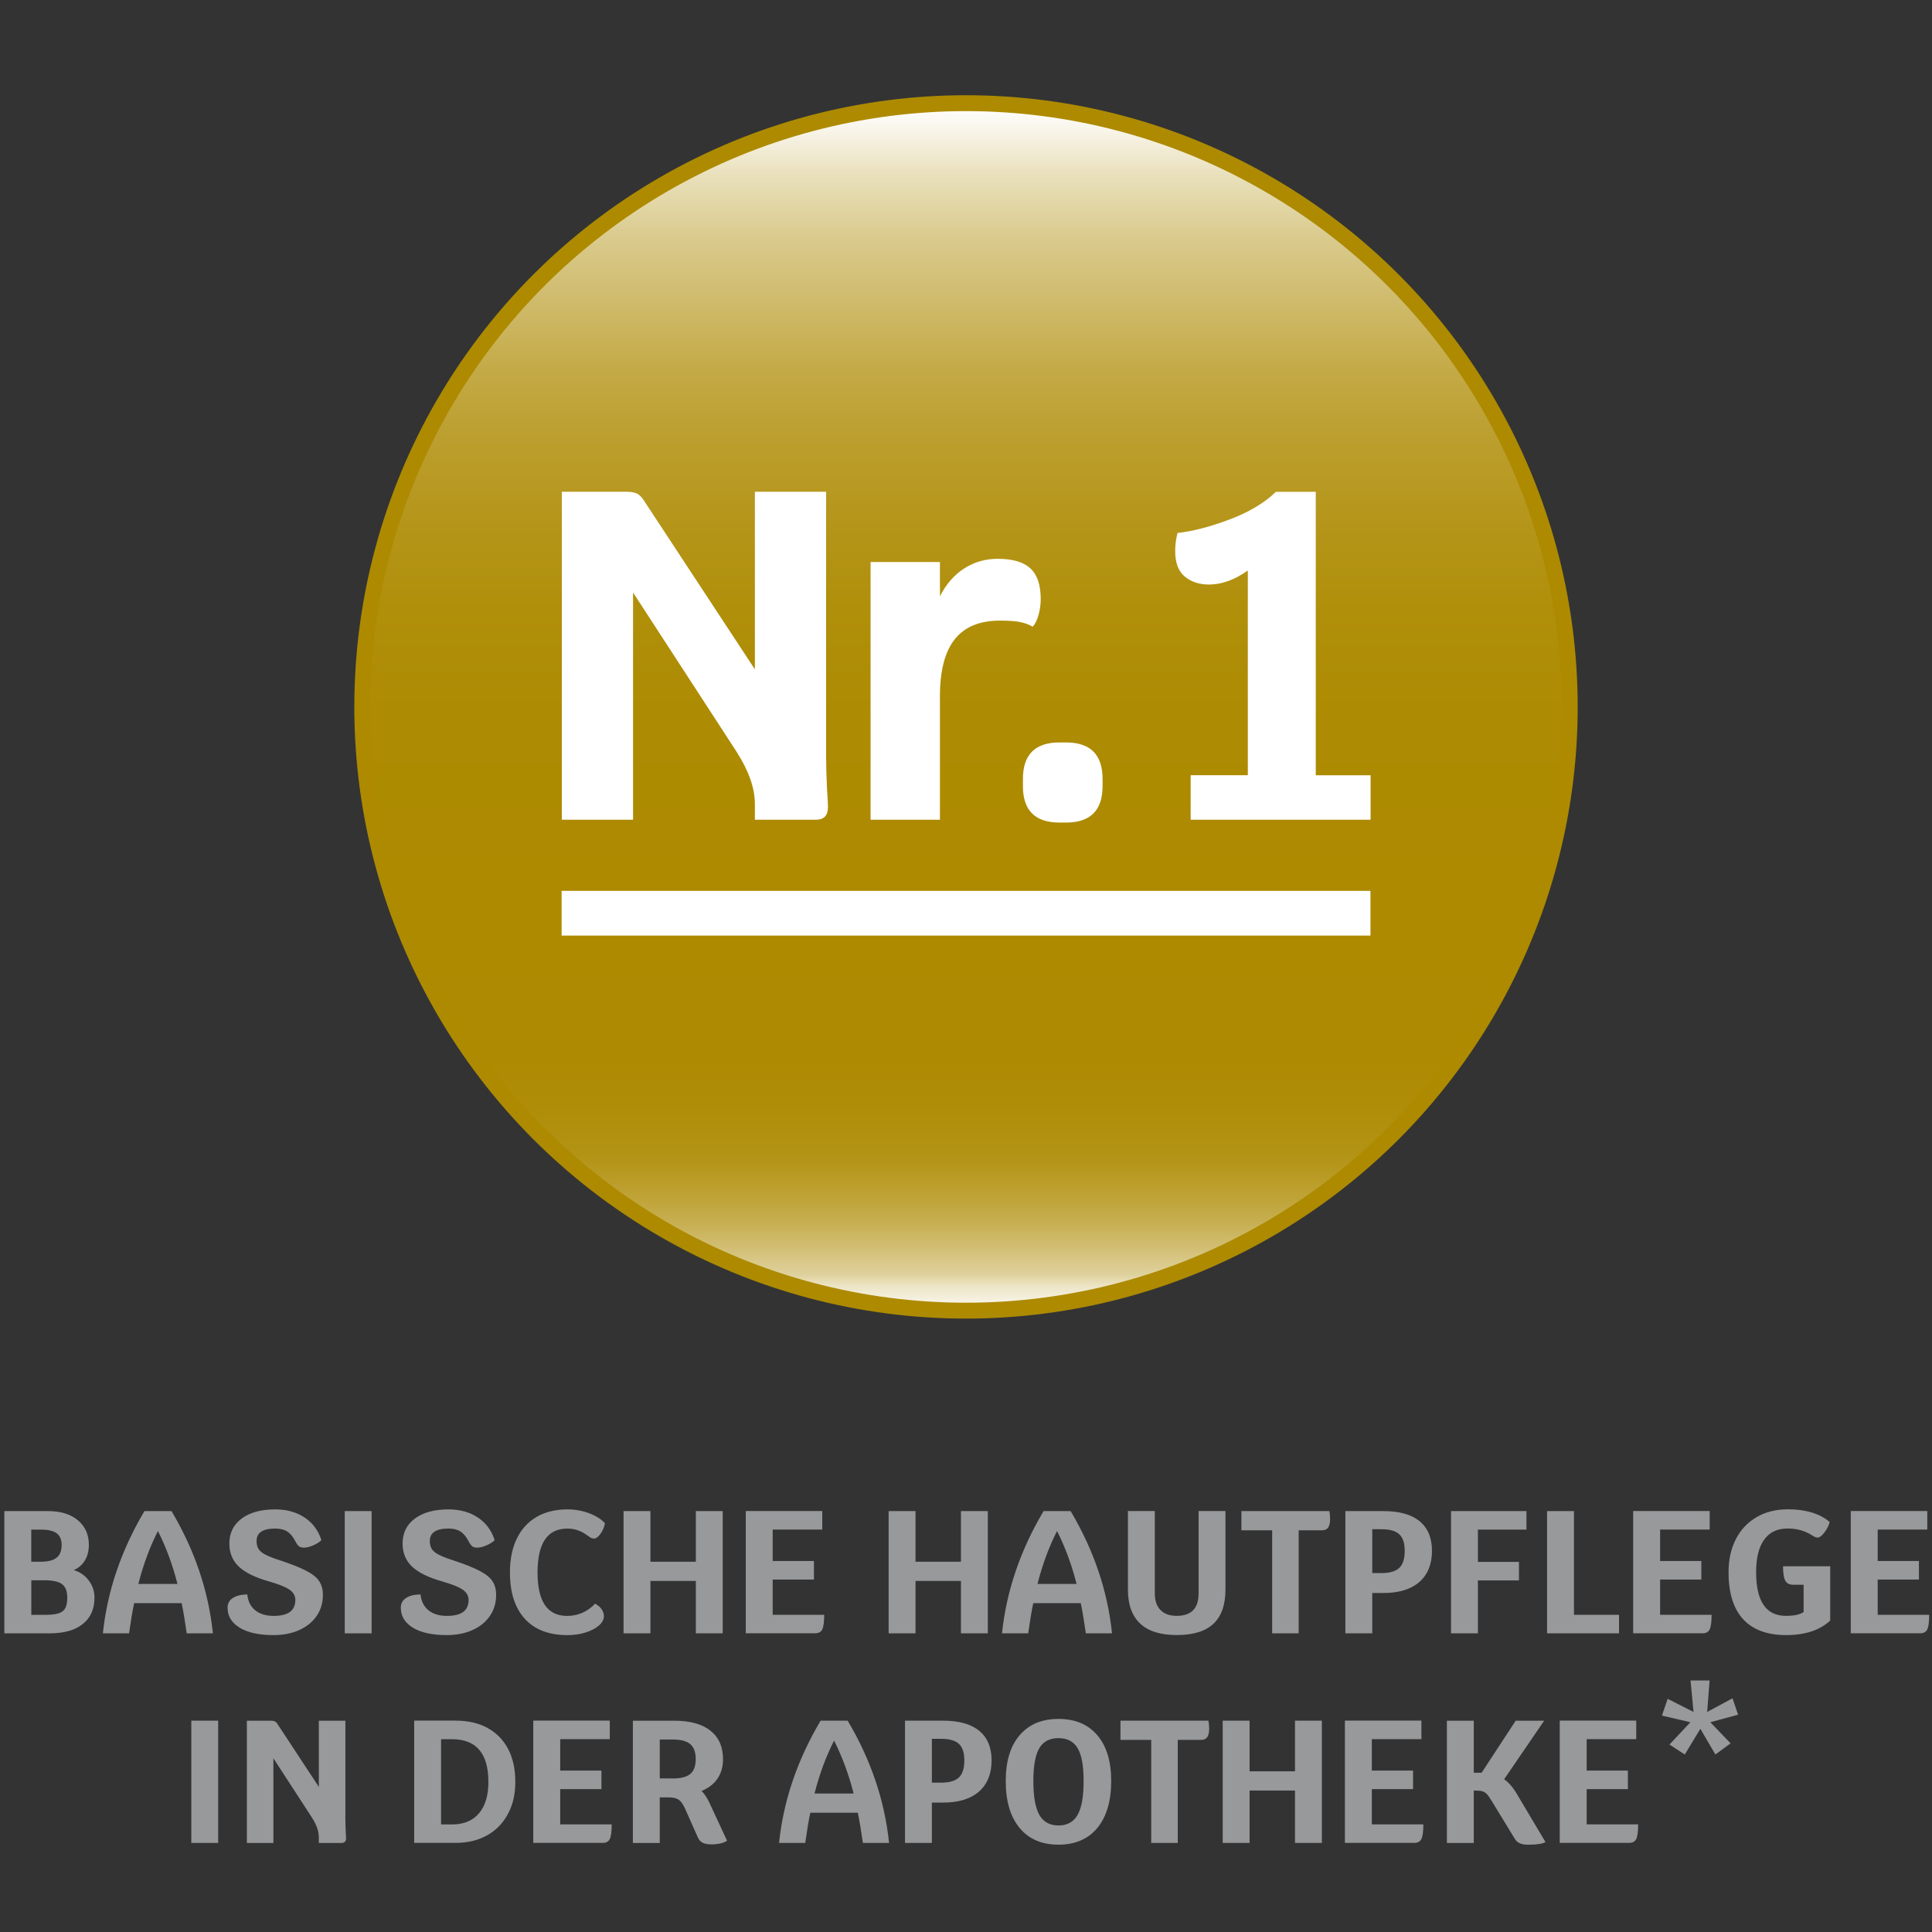
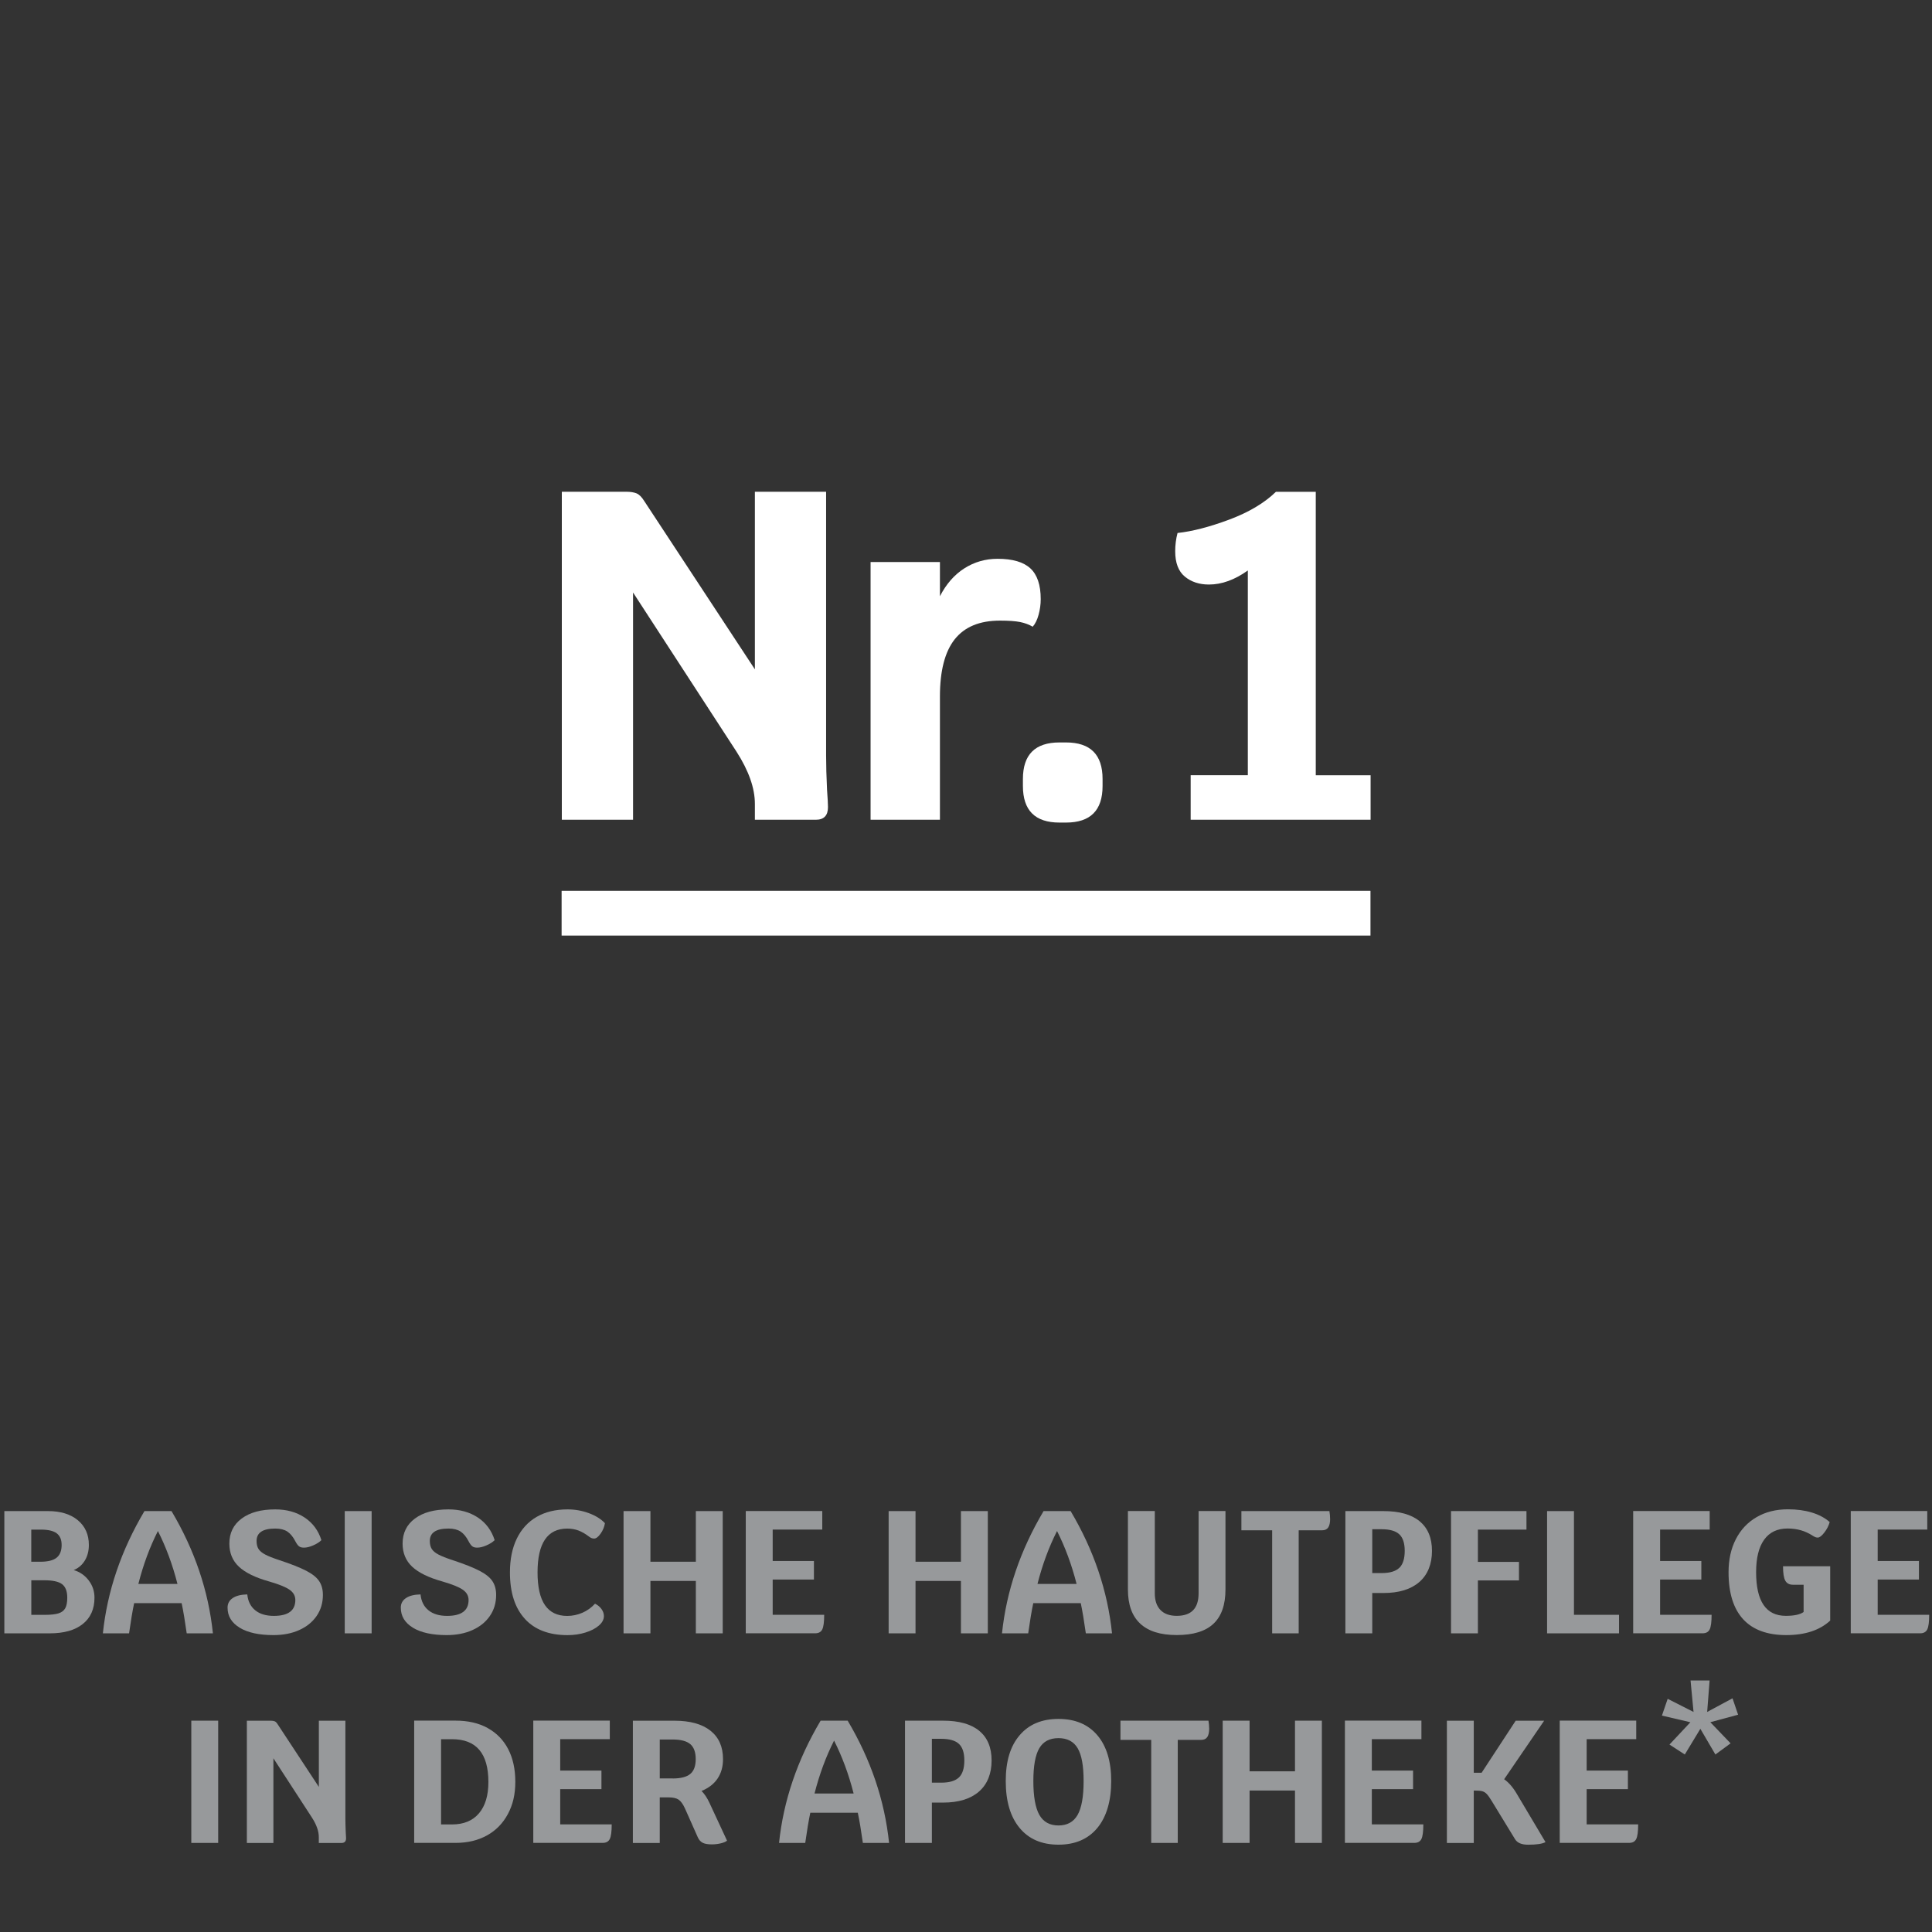
<svg xmlns="http://www.w3.org/2000/svg" viewBox="0 0 453.54 453.54">
  <rect x="0" y="0" width="453.54" height="453.54" fill="#333333" stroke="none" />
  <defs>
    <style>.cls-1{fill:#fff;}.cls-2{fill:#97999b;}.cls-3{mix-blend-mode:multiply;}.cls-4{fill:url(#Unbenannter_Verlauf_25);stroke:#ad8a00;stroke-width:3.73px;}.cls-4,.cls-5{stroke-miterlimit:10;}.cls-6{isolation:isolate;}.cls-5{fill:none;stroke:#fff;stroke-width:10.5px;}</style>
    <linearGradient id="Unbenannter_Verlauf_25" x1="226.77" y1="307.68" x2="226.77" y2="24.21" gradientUnits="userSpaceOnUse">
      <stop offset="0" stop-color="#fff" />
      <stop offset="0" stop-color="#fff" />
      <stop offset="0" stop-color="#fcfaf5" />
      <stop offset=".02" stop-color="#ede5c7" />
      <stop offset=".03" stop-color="#dfd19c" />
      <stop offset=".05" stop-color="#d3c077" />
      <stop offset=".07" stop-color="#c8b156" />
      <stop offset=".09" stop-color="#c0a53b" />
      <stop offset=".11" stop-color="#b99b25" />
      <stop offset=".13" stop-color="#b39314" />
      <stop offset=".17" stop-color="#af8d08" />
      <stop offset=".21" stop-color="#ad8a01" />
      <stop offset=".34" stop-color="#ad8a00" />
      <stop offset=".49" stop-color="#ad8b02" />
      <stop offset=".58" stop-color="#b08f0a" />
      <stop offset=".65" stop-color="#b59519" />
      <stop offset=".72" stop-color="#bb9e2d" />
      <stop offset=".78" stop-color="#c4aa47" />
      <stop offset=".83" stop-color="#ceb968" />
      <stop offset=".89" stop-color="#dacb8e" />
      <stop offset=".94" stop-color="#e9e0bb" />
      <stop offset=".98" stop-color="#f9f6ec" />
      <stop offset="1" stop-color="#fff" />
    </linearGradient>
  </defs>
  <g class="cls-6">
    <g id="Artwork">
      <g>
-         <circle class="cls-4" cx="226.77" cy="165.95" r="141.73" />
        <g class="cls-3">
          <path class="cls-2" d="M20.81,370.99c.92,1.19,1.37,2.55,1.37,4.08,0,2.65-.92,4.71-2.75,6.17-1.83,1.46-4.42,2.19-7.75,2.19H1.02v-28.7H11.27c2.95,0,5.29,.72,7.01,2.15,1.72,1.44,2.58,3.37,2.58,5.8,0,1.39-.31,2.61-.94,3.65s-1.5,1.79-2.62,2.25c1.42,.41,2.59,1.21,3.51,2.4Zm-7.5-11.05c-.78-.57-2-.86-3.67-.86h-2.3v7.54h2.17c1.72,0,2.98-.31,3.77-.94,.79-.63,1.19-1.63,1.19-2.99,0-1.26-.39-2.17-1.17-2.75Zm.41,18.8c.75-.23,1.28-.64,1.6-1.21,.31-.57,.47-1.39,.47-2.46,0-1.5-.4-2.56-1.21-3.18-.81-.62-2.21-.92-4.2-.92h-3.03v8.12h3.12c1.42,0,2.51-.12,3.26-.35Z" />
          <path class="cls-2" d="M42.64,376.34h-11.15c-.38,1.8-.78,4.17-1.19,7.09h-6.15c1.04-9.92,4.29-19.49,9.76-28.7h6.35c5.44,9.16,8.68,18.72,9.72,28.7h-6.15c-.41-2.92-.81-5.29-1.19-7.09Zm-.98-4.51c-1.15-4.51-2.68-8.65-4.59-12.42-1.91,3.77-3.44,7.91-4.59,12.42h9.18Z" />
          <path class="cls-2" d="M56.29,382.12c-1.91-1.15-2.87-2.72-2.87-4.72,0-.96,.4-1.71,1.21-2.25,.81-.55,1.95-.83,3.42-.86,.16,1.61,.79,2.86,1.87,3.73,1.08,.88,2.54,1.31,4.37,1.31,3.36,0,5.04-1.24,5.04-3.73,0-.98-.46-1.79-1.37-2.42s-2.51-1.27-4.78-1.93c-3.23-.9-5.59-2.06-7.09-3.46-1.5-1.41-2.25-3.22-2.25-5.43,0-2.49,.96-4.45,2.89-5.88,1.93-1.44,4.56-2.15,7.89-2.15,2.68,0,4.97,.64,6.89,1.91,1.91,1.27,3.22,3.04,3.94,5.31-.46,.46-1.11,.88-1.93,1.23-.82,.36-1.54,.53-2.17,.53-.49,0-.88-.1-1.15-.31s-.56-.59-.86-1.17c-.55-1.07-1.18-1.83-1.89-2.3-.71-.46-1.65-.7-2.83-.7-2.93,0-4.39,.97-4.39,2.91,0,.77,.15,1.39,.45,1.87s.82,.92,1.56,1.31c.74,.4,1.86,.84,3.36,1.33,2.73,.9,4.82,1.73,6.27,2.48,1.45,.75,2.47,1.56,3.05,2.44,.59,.88,.88,1.95,.88,3.24,0,1.86-.49,3.5-1.46,4.92-.97,1.42-2.33,2.53-4.08,3.32-1.75,.79-3.77,1.19-6.07,1.19-3.36,0-6-.57-7.91-1.72Z" />
          <path class="cls-2" d="M80.93,354.73h6.31v28.7h-6.31v-28.7Z" />
          <path class="cls-2" d="M96.96,382.12c-1.91-1.15-2.87-2.72-2.87-4.72,0-.96,.4-1.71,1.21-2.25,.81-.55,1.95-.83,3.42-.86,.16,1.61,.79,2.86,1.87,3.73,1.08,.88,2.54,1.31,4.37,1.31,3.36,0,5.04-1.24,5.04-3.73,0-.98-.46-1.79-1.37-2.42s-2.51-1.27-4.78-1.93c-3.23-.9-5.59-2.06-7.09-3.46-1.5-1.41-2.25-3.22-2.25-5.43,0-2.49,.96-4.45,2.89-5.88,1.93-1.44,4.56-2.15,7.89-2.15,2.68,0,4.97,.64,6.89,1.91,1.91,1.27,3.22,3.04,3.94,5.31-.46,.46-1.11,.88-1.93,1.23-.82,.36-1.54,.53-2.17,.53-.49,0-.88-.1-1.15-.31s-.56-.59-.86-1.17c-.55-1.07-1.18-1.83-1.89-2.3-.71-.46-1.65-.7-2.83-.7-2.93,0-4.39,.97-4.39,2.91,0,.77,.15,1.39,.45,1.87s.82,.92,1.56,1.31c.74,.4,1.86,.84,3.36,1.33,2.73,.9,4.82,1.73,6.27,2.48,1.45,.75,2.47,1.56,3.05,2.44,.59,.88,.88,1.95,.88,3.24,0,1.86-.49,3.5-1.46,4.92-.97,1.42-2.33,2.53-4.08,3.32-1.75,.79-3.77,1.19-6.07,1.19-3.36,0-6-.57-7.91-1.72Z" />
          <path class="cls-2" d="M123.22,380.03c-2.34-2.54-3.51-6.18-3.51-10.91,0-3.09,.54-5.74,1.62-7.95,1.08-2.21,2.63-3.91,4.65-5.08,2.02-1.17,4.44-1.76,7.26-1.76,1.72,0,3.38,.29,4.98,.88s2.86,1.37,3.79,2.36c-.14,.88-.48,1.7-1.02,2.46-.55,.77-1.05,1.15-1.52,1.15-.38,0-.74-.12-1.07-.37-.93-.71-1.8-1.22-2.6-1.52-.81-.3-1.69-.45-2.64-.45-4.65,0-6.97,3.43-6.97,10.29s2.32,10.21,6.97,10.21c1.23,0,2.41-.25,3.55-.74,1.13-.49,2.12-1.2,2.97-2.13,.63,.3,1.13,.72,1.52,1.25,.38,.53,.57,1.09,.57,1.66,0,.79-.39,1.53-1.17,2.21s-1.82,1.23-3.14,1.64c-1.31,.41-2.72,.62-4.22,.62-4.35,0-7.69-1.27-10.02-3.81Z" />
          <path class="cls-2" d="M169.66,354.73v28.7h-6.31v-12.3h-10.66v12.3h-6.31v-28.7h6.31v11.89h10.66v-11.89h6.31Z" />
          <path class="cls-2" d="M193.48,379.08c0,1.67-.15,2.81-.45,3.42-.3,.62-.86,.92-1.68,.92h-16.28v-28.7h17.96v4.35h-11.64v7.38h9.68v4.35h-9.68v8.28h12.1Z" />
          <path class="cls-2" d="M231.89,354.73v28.7h-6.31v-12.3h-10.66v12.3h-6.31v-28.7h6.31v11.89h10.66v-11.89h6.31Z" />
          <path class="cls-2" d="M253.71,376.34h-11.15c-.38,1.8-.78,4.17-1.19,7.09h-6.15c1.04-9.92,4.29-19.49,9.76-28.7h6.35c5.44,9.16,8.68,18.72,9.72,28.7h-6.15c-.41-2.92-.81-5.29-1.19-7.09Zm-.98-4.51c-1.15-4.51-2.68-8.65-4.59-12.42-1.91,3.77-3.44,7.91-4.59,12.42h9.18Z" />
          <path class="cls-2" d="M267.67,381.15c-1.93-1.79-2.89-4.46-2.89-8.02v-18.41h6.31v19.31c0,1.69,.44,3,1.33,3.92,.89,.92,2.17,1.37,3.83,1.37,3.42,0,5.12-1.76,5.12-5.29v-19.31h6.31v18.41c0,3.61-.94,6.29-2.83,8.06s-4.76,2.64-8.61,2.64-6.66-.9-8.59-2.69Z" />
          <path class="cls-2" d="M312.25,356.53c0,.93-.15,1.61-.45,2.05-.3,.44-.78,.66-1.44,.66h-5.49v24.19h-6.23v-24.19h-7.22v-4.51h20.66c.11,.66,.16,1.26,.16,1.8Z" />
          <path class="cls-2" d="M333.25,357.11c1.94,1.59,2.91,3.91,2.91,6.97s-.99,5.58-2.97,7.3c-1.98,1.72-4.79,2.58-8.43,2.58h-2.62v9.47h-6.31v-28.7h8.94c3.72,0,6.55,.79,8.49,2.38Zm-4.76,10.95c.85-.82,1.27-2.15,1.27-3.98s-.42-3.1-1.27-3.9c-.85-.79-2.23-1.19-4.14-1.19h-2.21v10.29h2.21c1.91,0,3.29-.41,4.14-1.23Z" />
          <path class="cls-2" d="M346.94,359.08v7.58h9.64v4.35h-9.64v12.42h-6.31v-28.7h17.71v4.35h-11.4Z" />
          <path class="cls-2" d="M380.07,379.08v4.35h-16.89v-28.7h6.31v24.35h10.58Z" />
          <path class="cls-2" d="M401.8,379.08c0,1.67-.15,2.81-.45,3.42-.3,.62-.86,.92-1.68,.92h-16.28v-28.7h17.96v4.35h-11.64v7.38h9.68v4.35h-9.68v8.28h12.1Z" />
          <path class="cls-2" d="M429.64,367.69v12.75c-2.46,2.27-5.9,3.4-10.33,3.4s-7.82-1.24-10.11-3.73c-2.28-2.49-3.42-6.16-3.42-11.03,0-2.95,.57-5.54,1.72-7.77,1.15-2.23,2.77-3.95,4.88-5.17,2.1-1.22,4.55-1.83,7.34-1.83,2.08,0,3.95,.25,5.62,.76,1.67,.51,3.06,1.25,4.18,2.23-.22,.85-.64,1.67-1.25,2.46-.61,.79-1.13,1.19-1.54,1.19-.19,0-.36-.03-.51-.08s-.36-.16-.64-.33c-.93-.6-1.87-1.04-2.83-1.31-.96-.27-2-.41-3.12-.41-2.41,0-4.24,.88-5.49,2.62-1.26,1.75-1.89,4.29-1.89,7.63,0,6.83,2.32,10.25,6.97,10.25,1.97,0,3.36-.3,4.18-.9v-6.4h-2.5c-.85,0-1.45-.32-1.8-.96-.36-.64-.53-1.77-.53-3.38h11.07Z" />
          <path class="cls-2" d="M452.88,379.08c0,1.67-.15,2.81-.45,3.42-.3,.62-.86,.92-1.68,.92h-16.28v-28.7h17.96v4.35h-11.64v7.38h9.68v4.35h-9.68v8.28h12.1Z" />
          <path class="cls-2" d="M44.91,403.93h6.31v28.7h-6.31v-28.7Z" />
          <path class="cls-2" d="M81.16,430.01c.05,.77,.08,1.27,.08,1.52,0,.74-.36,1.11-1.07,1.11h-5.33v-1.39c0-1.37-.53-2.88-1.6-4.55l-9.06-13.94v19.88h-6.23v-28.7h5.66c.35,0,.65,.05,.88,.14,.23,.1,.46,.32,.68,.68l9.68,14.72v-15.54h6.23v23.08c0,.85,.03,1.84,.08,2.99Z" />
          <path class="cls-2" d="M114.45,405.65c2.1,1.15,3.72,2.79,4.84,4.94s1.68,4.71,1.68,7.69-.58,5.39-1.74,7.56c-1.16,2.17-2.79,3.85-4.9,5.02s-4.56,1.76-7.38,1.76h-9.72v-28.7h9.72c2.9,0,5.4,.57,7.5,1.72Zm-2.01,20.03c1.48-1.74,2.21-4.19,2.21-7.36,0-6.7-2.84-10.04-8.53-10.04h-2.58v20.01h2.58c2.73,0,4.84-.87,6.31-2.6Z" />
          <path class="cls-2" d="M143.6,428.28c0,1.67-.15,2.81-.45,3.42-.3,.62-.86,.92-1.68,.92h-16.28v-28.7h17.96v4.35h-11.64v7.38h9.68v4.35h-9.68v8.28h12.1Z" />
          <path class="cls-2" d="M170.66,432.1c-.27,.25-.75,.45-1.43,.62-.68,.16-1.39,.25-2.13,.25-.93,0-1.64-.12-2.13-.37-.49-.25-.88-.67-1.15-1.27l-3.03-6.81c-.46-1.01-.96-1.69-1.48-2.05-.52-.35-1.29-.53-2.3-.53h-2.13v10.7h-6.31v-28.7h9.76c3.66,0,6.48,.78,8.45,2.34,1.97,1.56,2.95,3.79,2.95,6.68,0,1.78-.43,3.3-1.29,4.57-.86,1.27-2.11,2.23-3.75,2.89,.74,.77,1.35,1.7,1.85,2.79l4.14,8.9Zm-12.75-14.6c1.91,0,3.29-.36,4.14-1.07,.85-.71,1.27-1.87,1.27-3.48s-.42-2.78-1.27-3.51c-.85-.72-2.23-1.09-4.14-1.09h-3.03v9.14h3.03Z" />
          <path class="cls-2" d="M201.37,425.54h-11.15c-.38,1.8-.78,4.17-1.19,7.09h-6.15c1.04-9.92,4.29-19.49,9.76-28.7h6.35c5.44,9.16,8.68,18.72,9.72,28.7h-6.15c-.41-2.92-.81-5.29-1.19-7.09Zm-.98-4.51c-1.15-4.51-2.68-8.65-4.59-12.42-1.91,3.77-3.44,7.91-4.59,12.42h9.18Z" />
          <path class="cls-2" d="M229.87,406.31c1.94,1.59,2.91,3.91,2.91,6.97s-.99,5.58-2.97,7.3c-1.98,1.72-4.79,2.58-8.43,2.58h-2.62v9.47h-6.31v-28.7h8.94c3.72,0,6.55,.79,8.49,2.38Zm-4.76,10.95c.85-.82,1.27-2.15,1.27-3.98s-.42-3.1-1.27-3.9c-.85-.79-2.23-1.19-4.14-1.19h-2.21v10.29h2.21c1.91,0,3.29-.41,4.14-1.23Z" />
          <path class="cls-2" d="M239.36,429.12c-2.17-2.61-3.26-6.28-3.26-11.01s1.09-8.21,3.26-10.76,5.21-3.83,9.12-3.83,6.95,1.28,9.12,3.83,3.26,6.14,3.26,10.76-1.09,8.4-3.26,11.01c-2.17,2.61-5.21,3.92-9.12,3.92s-6.95-1.3-9.12-3.92Zm13.61-3.07c.94-1.65,1.41-4.3,1.41-7.93s-.46-6.12-1.39-7.71c-.93-1.58-2.43-2.38-4.51-2.38s-3.58,.79-4.51,2.38-1.39,4.15-1.39,7.71,.47,6.28,1.41,7.93c.94,1.65,2.44,2.48,4.49,2.48s3.55-.83,4.49-2.48Z" />
          <path class="cls-2" d="M283.86,405.73c0,.93-.15,1.61-.45,2.05-.3,.44-.78,.66-1.44,.66h-5.49v24.19h-6.23v-24.19h-7.22v-4.51h20.66c.11,.66,.16,1.26,.16,1.8Z" />
          <path class="cls-2" d="M310.31,403.93v28.7h-6.31v-12.3h-10.66v12.3h-6.31v-28.7h6.31v11.89h10.66v-11.89h6.31Z" />
          <path class="cls-2" d="M334.13,428.28c0,1.67-.15,2.81-.45,3.42-.3,.62-.86,.92-1.68,.92h-16.28v-28.7h17.96v4.35h-11.64v7.38h9.68v4.35h-9.68v8.28h12.1Z" />
          <path class="cls-2" d="M362.83,432.43c-.74,.41-2.11,.62-4.1,.62-1.53,0-2.56-.44-3.08-1.31l-5.41-8.86c-.49-.82-.9-1.39-1.21-1.72-.31-.33-.66-.55-1.05-.66s-.96-.16-1.72-.16h-.29v12.3h-6.31v-28.7h6.31v12.22h1.84l8-12.22h6.68l-9.39,13.74c1.12,.79,2.13,1.97,3.03,3.53l6.68,11.23Z" />
          <path class="cls-2" d="M384.56,428.28c0,1.67-.15,2.81-.45,3.42-.3,.62-.86,.92-1.68,.92h-16.28v-28.7h17.96v4.35h-11.64v7.38h9.68v4.35h-9.68v8.28h12.1Z" />
          <path class="cls-2" d="M391.9,409.55l4.92-5.25-6.68-1.56,1.35-3.94,6.07,3.08-.7-7.38h4.47l-.57,7.38,5.95-3.2,1.31,3.85-6.52,1.76,4.76,4.96-3.57,2.62-3.53-6.03-3.65,6.03-3.61-2.34Z" />
        </g>
        <g>
          <g>
            <path class="cls-1" d="M194.15,185.4c.15,2.05,.22,3.41,.22,4.07,0,1.98-.95,2.97-2.86,2.97h-14.3v-3.74c0-3.67-1.43-7.74-4.29-12.21l-24.31-37.4v53.35h-16.72V115.44h15.18c.95,0,1.74,.13,2.36,.38,.62,.26,1.23,.86,1.82,1.82l25.96,39.49v-41.69h16.72v61.93c0,2.27,.07,4.95,.22,8.03Z" />
            <path class="cls-1" d="M241.89,133.43c1.61,1.5,2.42,3.9,2.42,7.21,0,1.25-.17,2.47-.5,3.68s-.79,2.14-1.38,2.8c-.88-.51-1.87-.88-2.97-1.1-1.1-.22-2.68-.33-4.73-.33-4.77,0-8.3,1.47-10.62,4.4-2.31,2.93-3.46,7.41-3.46,13.42v28.93h-16.28v-60.5h16.28v8.03c1.47-2.86,3.37-5.04,5.72-6.54,2.35-1.5,4.95-2.25,7.81-2.25,3.52,0,6.09,.75,7.7,2.25Z" />
            <path class="cls-1" d="M240.13,184.52v-1.65c0-5.72,2.86-8.58,8.58-8.58h1.54c5.72,0,8.58,2.86,8.58,8.58v1.65c0,5.72-2.86,8.58-8.58,8.58h-1.54c-5.72,0-8.58-2.86-8.58-8.58Z" />
            <path class="cls-1" d="M321.75,181.99v10.45h-42.24v-10.45h13.42v-48.07c-3.08,2.2-6.12,3.3-9.13,3.3-2.27,0-4.16-.62-5.67-1.87-1.5-1.25-2.25-3.23-2.25-5.94,0-1.47,.18-2.9,.55-4.29,3.45-.37,7.48-1.41,12.1-3.13,4.62-1.72,8.29-3.91,11-6.54h9.35v66.55h12.87Z" />
          </g>
          <line class="cls-5" x1="131.84" y1="214.38" x2="321.72" y2="214.38" />
        </g>
      </g>
    </g>
  </g>
</svg>